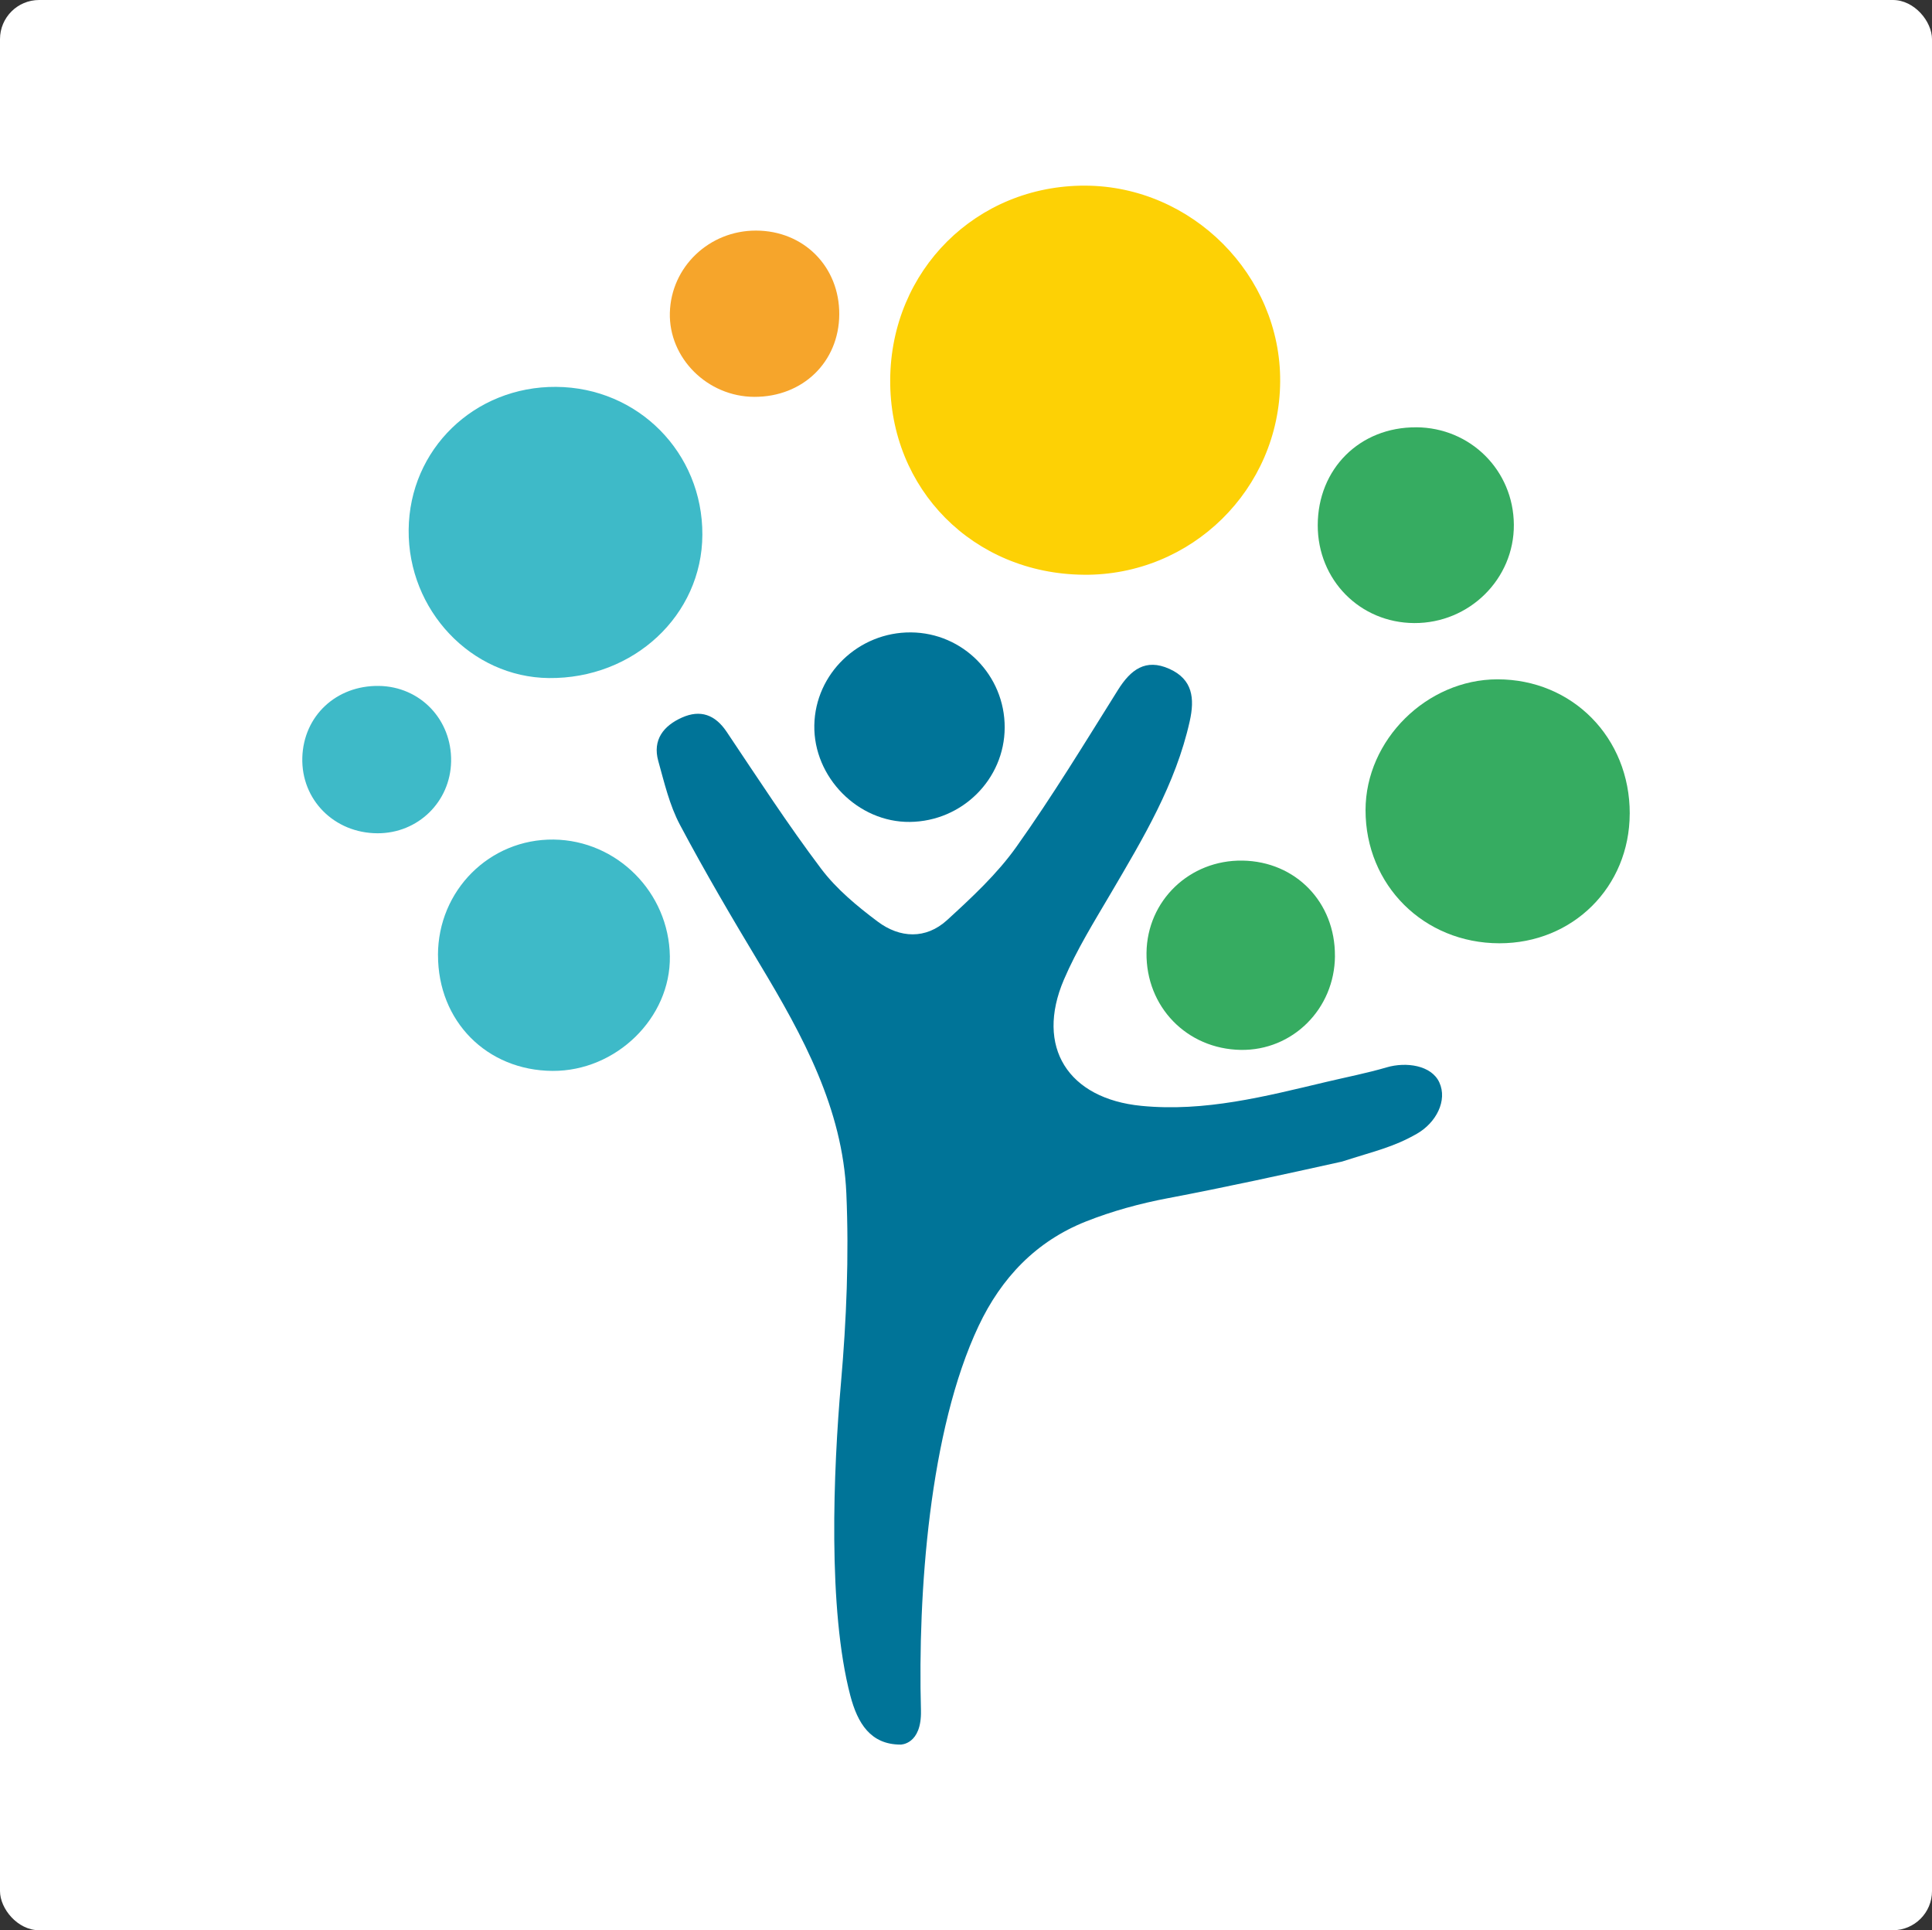
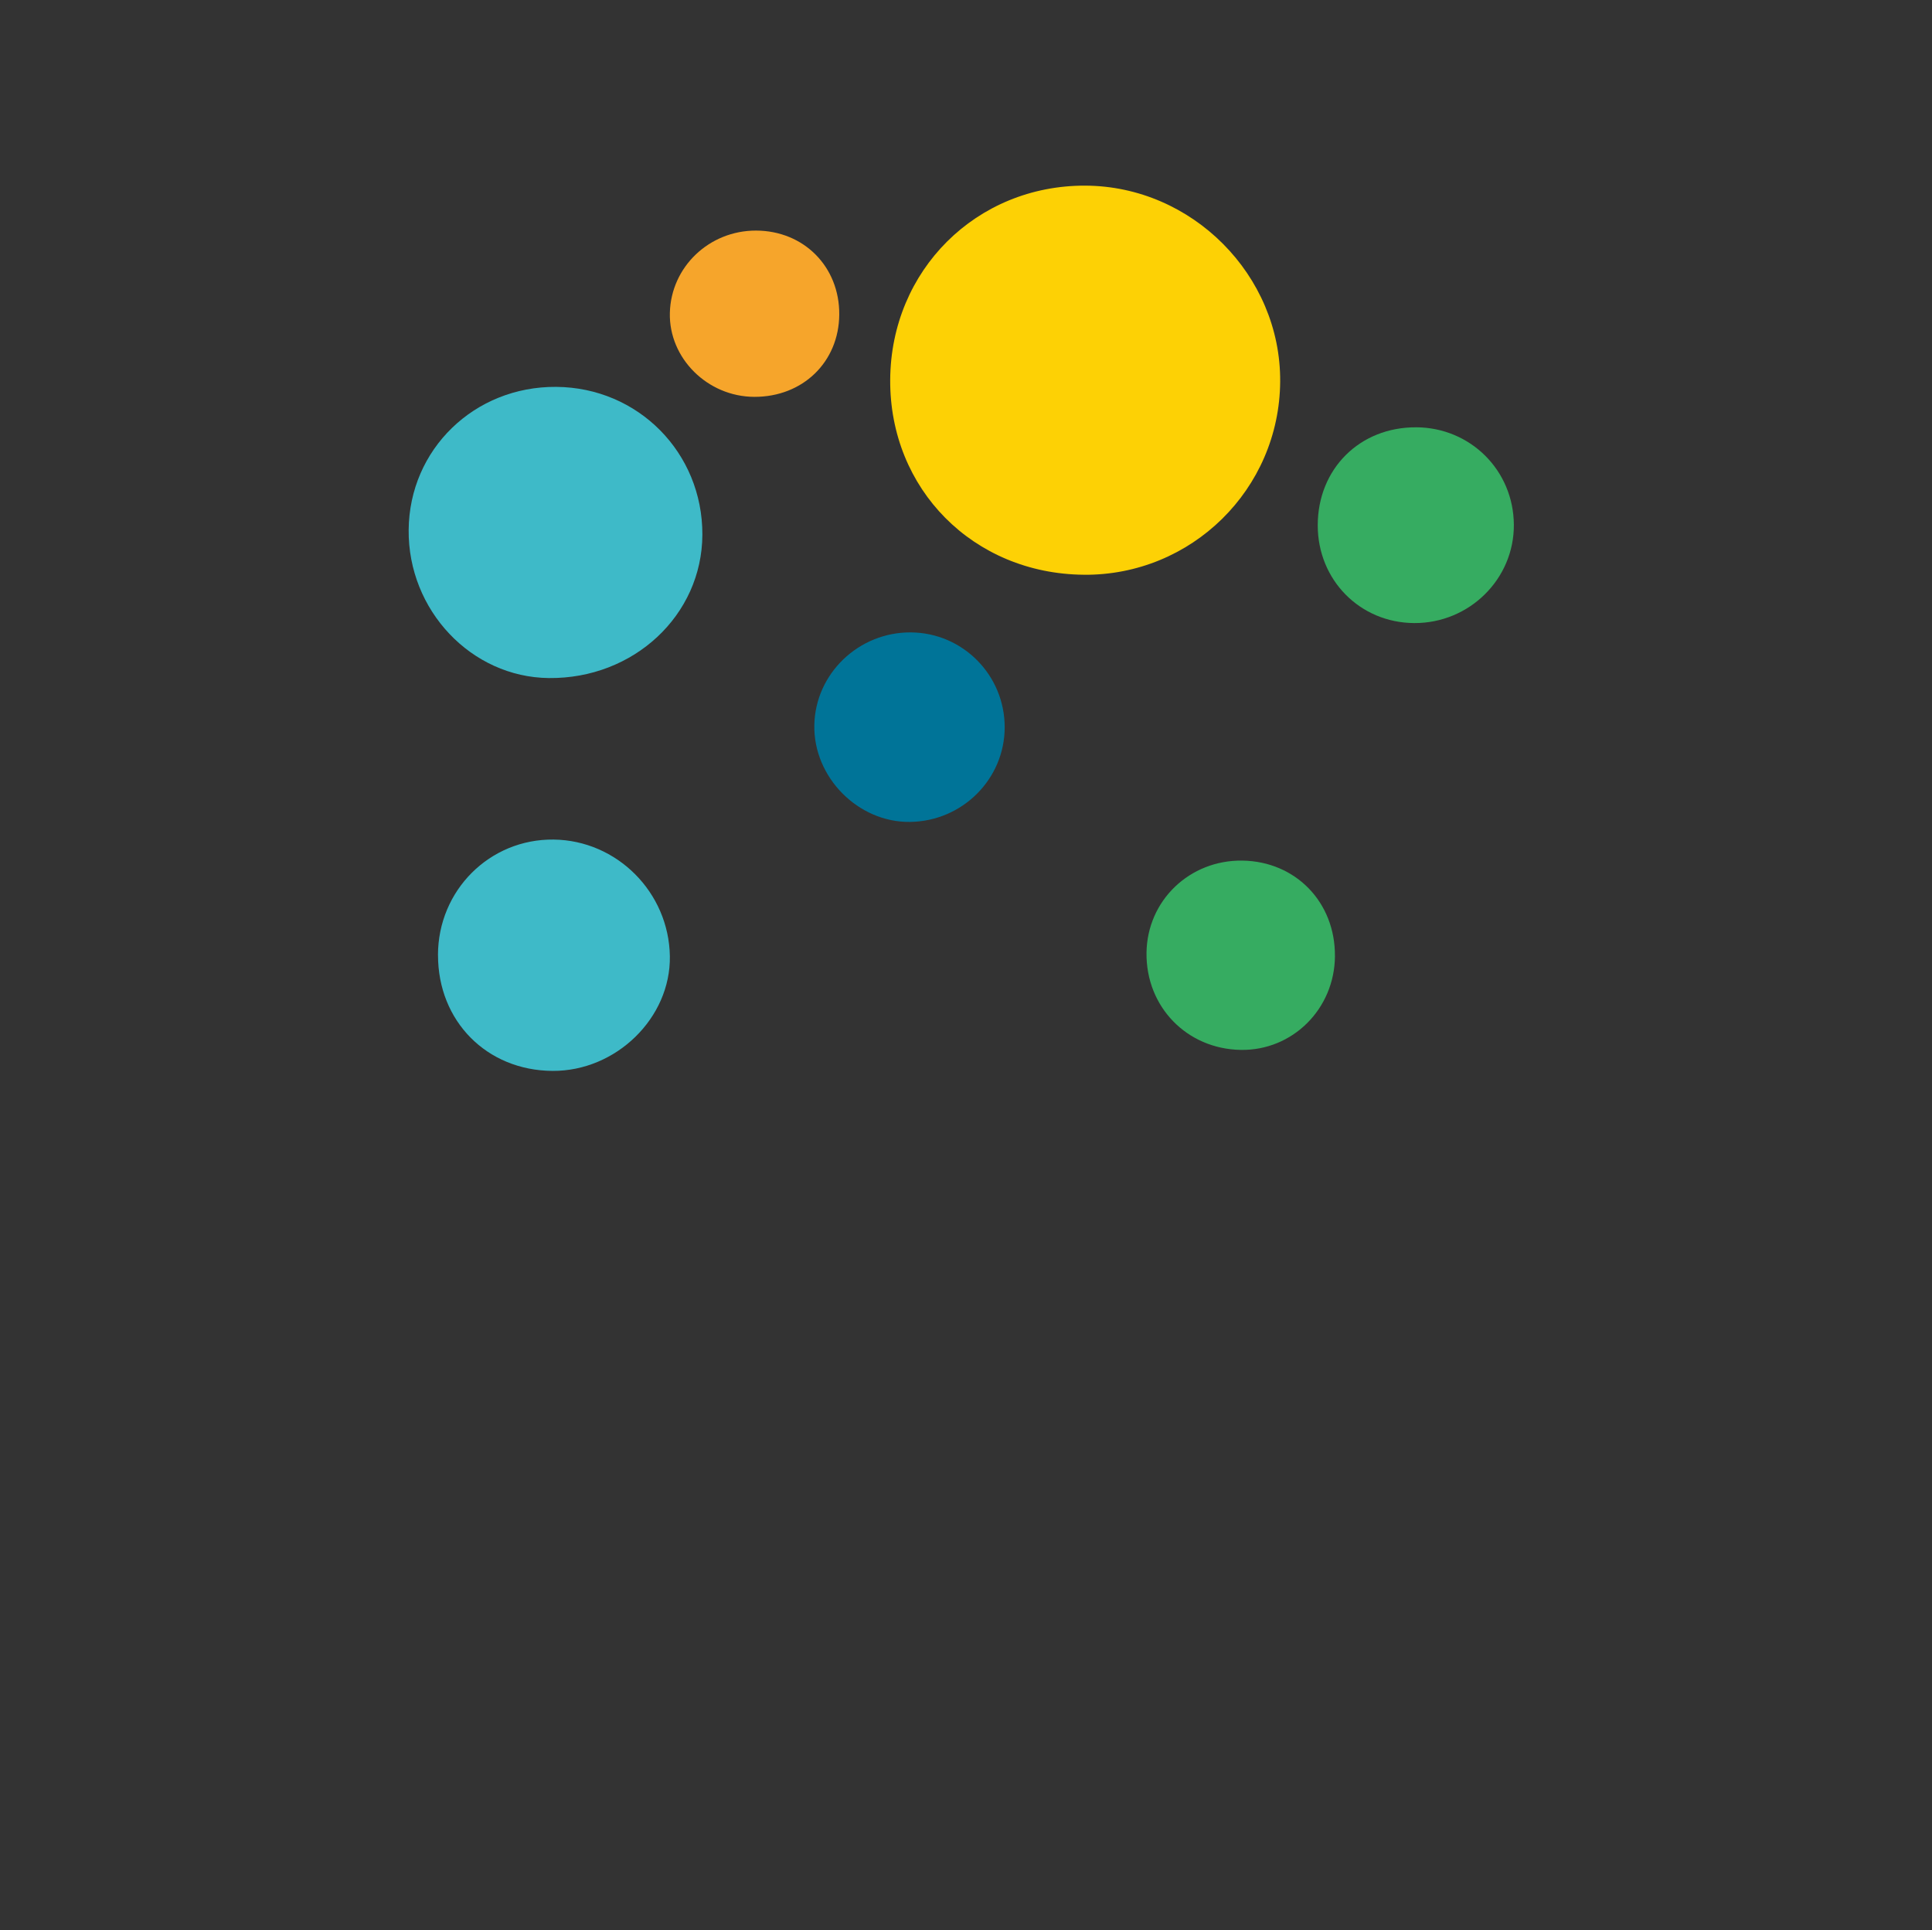
<svg xmlns="http://www.w3.org/2000/svg" id="Livello_2" viewBox="0 0 592.47 591.83">
  <rect x="0" y="0" width="592.47" height="591.83" fill="#333333" stroke="none" />
  <defs>
    <style>.cls-1{fill:#36ac61;}.cls-1,.cls-2,.cls-3,.cls-4,.cls-5,.cls-6{stroke-width:0px;}.cls-2{fill:#3ebac8;}.cls-3{fill:#fff;}.cls-4{fill:#fdd105;}.cls-5{fill:#f6a52b;}.cls-6{fill:#007498;}</style>
  </defs>
  <g id="Livello_1-2">
-     <rect class="cls-3" width="592.47" height="591.83" rx="12" ry="12" />
-     <path class="cls-6" d="M282.42,524.47c.25,10.48-6.23,10.44-6.23,10.44-9.24,0-13.21-6.56-15.43-15.02-6.96-26.51-5.21-69.08-2.86-95.95,1.68-19.26,2.48-38.75,1.64-58.06-1.13-25.96-13.35-48.32-26.46-70.13-8.49-14.11-16.85-28.32-24.57-42.86-3.19-6-4.79-12.92-6.64-19.55-1.82-6.52,1.64-10.83,7.28-13.34,5.64-2.5,10.15-.89,13.69,4.38,9.47,14.12,18.74,28.41,28.96,41.97,4.7,6.24,11.03,11.48,17.34,16.21,6.8,5.1,14.78,5.51,21.31-.46,7.58-6.94,15.3-14.1,21.21-22.41,11.08-15.57,21.03-31.96,31.19-48.17,3.87-6.17,8.45-9.72,15.75-6.44,7.16,3.22,7.81,9.04,6.24,16.07-4.31,19.31-14.32,35.92-24.15,52.67-5.11,8.7-10.5,17.35-14.45,26.59-8.79,20.6,1.28,36.46,23.78,38.66,19.45,1.91,38.01-2.91,56.64-7.33,6.2-1.47,12.48-2.69,18.59-4.48,5.94-1.74,13.71-.66,16.13,4.61,2.57,5.57-.99,12.38-6.86,15.74-7.31,4.18-12.8,5.26-22.97,8.54-17.59,3.9-35.62,7.86-53.35,11.22-8.56,1.62-17.13,3.95-25.21,7.16-15.24,6.05-25.91,17.24-32.9,32.04-15.14,32.06-18.65,81.99-17.67,117.89" />
    <path class="cls-4" d="M332.3,176.22c-33.81-.31-59.52-26.24-59.31-59.79.21-33.56,26.42-59.63,59.82-59.51,32.76.12,59.99,27.49,59.77,60.06-.22,33.04-27.21,59.55-60.28,59.25" />
    <path class="cls-2" d="M170.55,118.62c25.15.18,44.94,20.2,44.84,45.34-.1,24.67-21.06,44.22-47.1,43.94-23.77-.26-43.19-20.78-42.97-45.42.21-24.72,20.14-44.04,45.24-43.86" />
-     <path class="cls-1" d="M499.77,249.48c-.05,22.48-17.44,39.77-39.98,39.74-23.16-.03-41.04-17.81-41.03-40.82,0-21.49,18.76-40.09,40.44-40.11,22.98-.02,40.62,17.88,40.58,41.18" />
    <path class="cls-2" d="M134.31,292.84c.01-19.84,15.85-35.65,35.47-35.42,19.43.23,35.35,16.21,35.64,35.79.28,18.88-16.48,35.25-35.98,35.14-20.17-.12-35.14-15.25-35.12-35.51" />
    <path class="cls-1" d="M434.3,131.01c16.64.09,29.82,13.22,29.94,29.84.13,16.65-13.65,30.27-30.54,30.19-16.65-.08-29.61-13.21-29.6-29.98.01-17.32,12.9-30.14,30.2-30.04" />
    <path class="cls-6" d="M308.1,223.06c-.05,15.85-13.02,28.77-29.07,28.95-15.89.18-29.6-13.69-29.31-29.66.29-15.8,13.59-28.57,29.63-28.45,15.95.12,28.8,13.16,28.75,29.17" />
    <path class="cls-1" d="M409.38,293.12c-.1,16.21-12.99,29.05-28.89,28.79-16.54-.28-29.1-13.22-28.9-29.78.2-16.01,13.22-28.51,29.44-28.26,16.31.26,28.45,12.78,28.34,29.25" />
    <path class="cls-5" d="M231.87,70.7c14.64.04,25.59,11.09,25.5,25.72-.1,14.56-11.17,25.3-26.04,25.26-14.37-.04-26.26-11.86-25.91-25.77.36-14.08,12.07-25.25,26.45-25.21" />
-     <path class="cls-2" d="M116.16,210.31c12.7.17,22.42,10.33,22.18,23.17-.24,12.37-10.15,22.04-22.56,22.01-13.27-.03-23.44-10.26-23.07-23.2.37-12.77,10.38-22.15,23.45-21.98" />
  </g>
</svg>